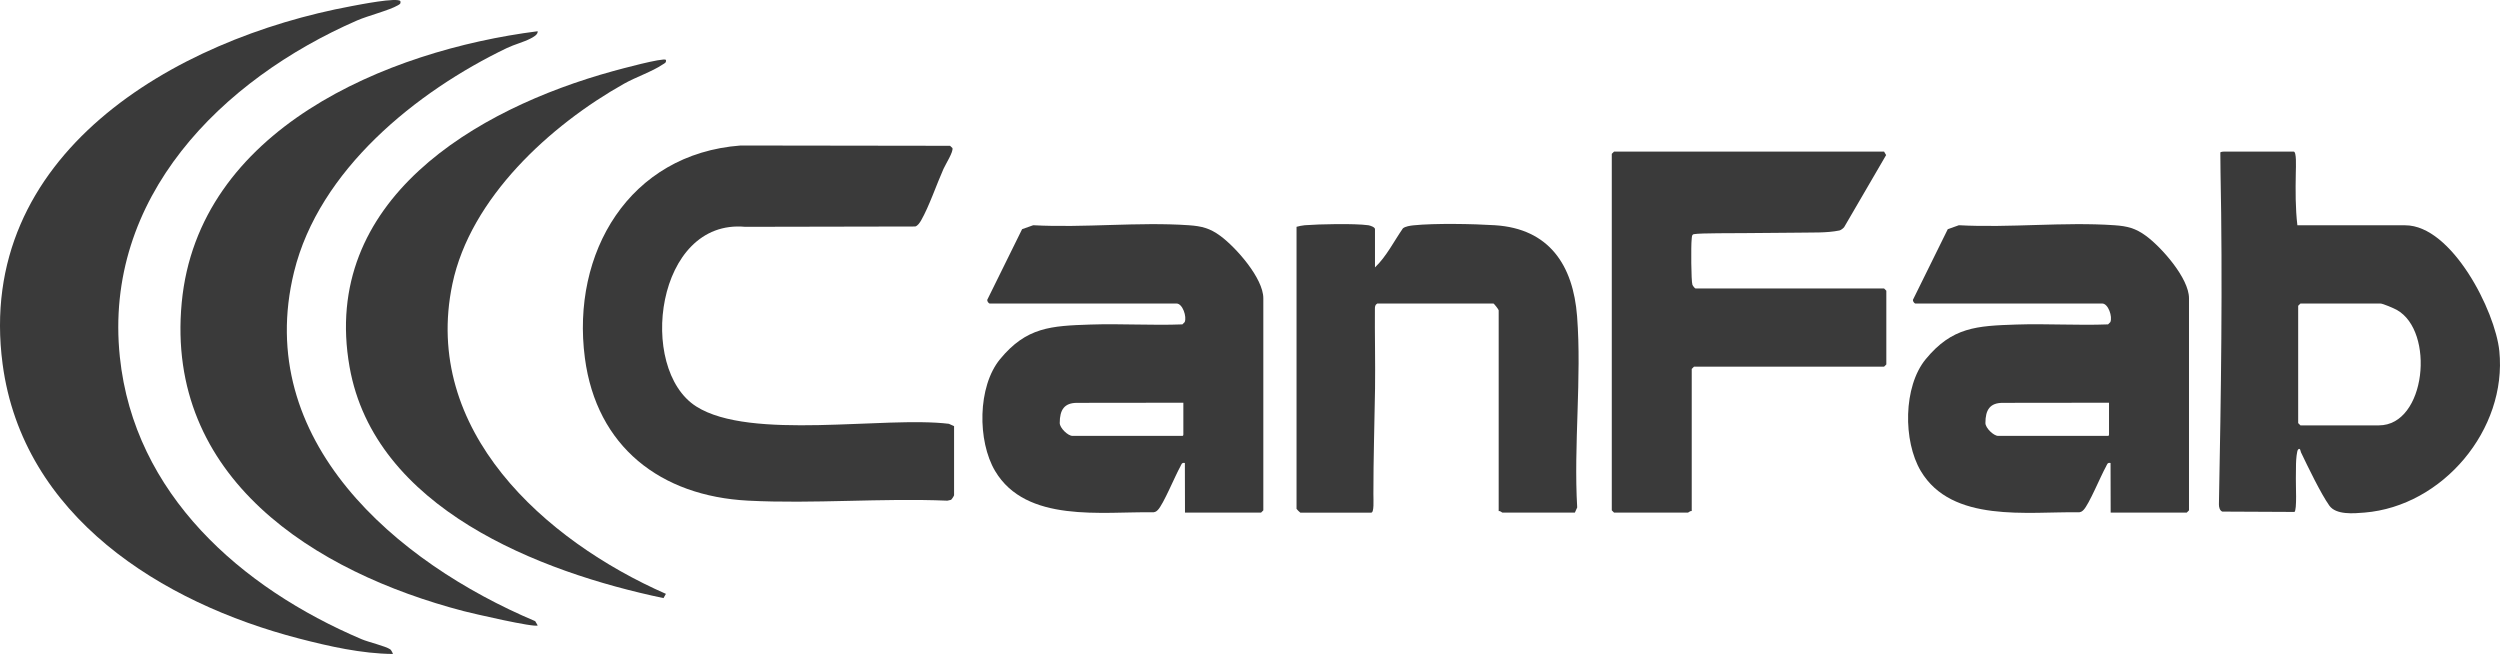
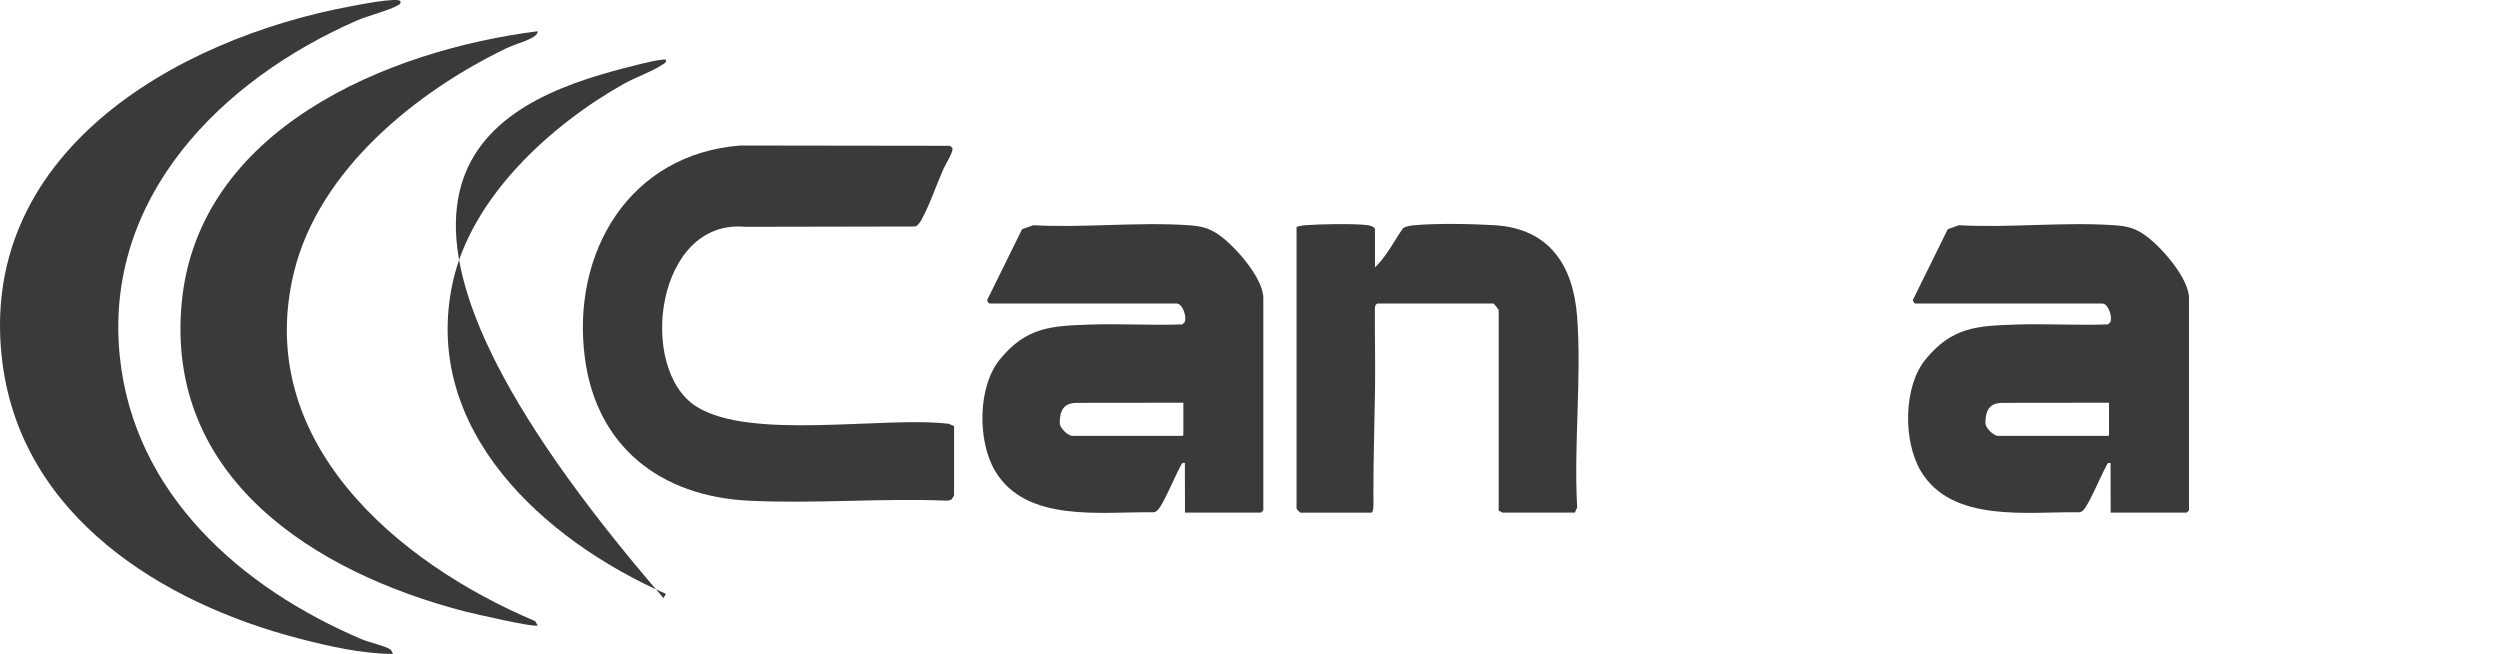
<svg xmlns="http://www.w3.org/2000/svg" width="237" height="62" viewBox="0 0 237 62" fill="none">
  <g clip-path="url(#clip0_1887_4969)">
    <path d="M200.078 43.891C199.764 43.827 199.754 44.045 199.644 44.24C199.156 45.103 198.035 47.835 197.511 48.349C197.378 48.481 197.314 48.525 197.121 48.563C192.219 48.486 185.032 49.606 182.088 44.647C180.408 41.816 180.418 36.651 182.559 34.049C185.065 31.004 187.393 30.891 191.133 30.767C194.031 30.67 196.946 30.864 199.845 30.751L200.06 30.537C200.287 30.034 199.864 28.774 199.293 28.774H181.561C181.47 28.747 181.323 28.55 181.345 28.425L184.649 21.727L185.703 21.352C190.518 21.615 195.667 21.023 200.445 21.352C201.669 21.436 202.45 21.633 203.438 22.359C204.913 23.442 207.517 26.377 207.517 28.274V48.381L207.303 48.595H200.091L200.08 43.89L200.078 43.891ZM199.935 41.18V38.178C196.943 38.178 192.827 38.19 189.861 38.19C188.658 38.19 188.217 38.838 188.217 40.103C188.217 40.569 188.991 41.322 189.424 41.322H199.818C199.865 41.322 199.935 41.322 199.935 41.18Z" fill="#3A3A3A" />
    <path d="M37.958 0.111C38.01 0.362 37.897 0.397 37.714 0.506C36.911 0.979 34.888 1.488 33.858 1.936C20.991 7.546 9.786 18.726 11.361 33.833C12.718 46.849 22.856 55.742 34.287 60.599C34.946 60.878 36.535 61.245 37.003 61.562C37.087 61.619 37.266 61.981 37.245 61.997C34.278 61.967 31.213 61.276 28.347 60.532C15.296 57.143 2.157 48.937 0.246 34.507C-2.377 14.69 16.468 3.702 33.35 0.576C34.025 0.45 37.681 -0.274 37.958 0.111Z" fill="#3A3A3A" />
    <path d="M112.325 43.891C112.01 43.827 112 44.045 111.89 44.24C111.402 45.103 110.281 47.835 109.757 48.349C109.624 48.481 109.56 48.525 109.367 48.563C104.465 48.486 97.278 49.606 94.334 44.647C92.654 41.816 92.664 36.651 94.805 34.049C97.311 31.004 99.639 30.891 103.38 30.767C106.277 30.67 109.192 30.864 112.091 30.751L112.306 30.537C112.533 30.034 112.11 28.774 111.539 28.774H93.807C93.716 28.747 93.569 28.55 93.591 28.425L96.895 21.727L97.949 21.352C102.765 21.615 107.914 21.023 112.691 21.352C113.915 21.436 114.696 21.633 115.684 22.359C117.159 23.442 119.763 26.377 119.763 28.274V48.381L119.549 48.595H112.337L112.326 43.89L112.325 43.891ZM112.182 41.18V38.178C109.189 38.178 105.073 38.19 102.107 38.19C100.904 38.19 100.463 38.838 100.463 40.103C100.463 40.569 101.237 41.322 101.67 41.322H112.064C112.111 41.322 112.182 41.322 112.182 41.18Z" fill="#3A3A3A" />
    <path d="M90.444 46.956C90.43 47.027 90.224 47.344 90.158 47.384L89.809 47.464C83.582 47.204 77.116 47.78 70.918 47.461C62.623 47.034 56.554 42.352 55.447 33.94C54.135 23.975 59.64 14.596 70.203 13.794L90.065 13.822L90.29 14.034C90.401 14.378 89.639 15.572 89.443 16.011C88.788 17.48 88.084 19.558 87.326 20.887C87.208 21.095 87.005 21.402 86.769 21.472L70.639 21.503C62.179 20.726 60.388 34.957 66.002 38.531C71.131 41.797 83.828 39.435 89.952 40.176L90.446 40.397V46.956H90.444Z" fill="#3A3A3A" />
-     <path d="M217.791 21.358H228.016C232.437 21.358 236.554 29.486 236.937 33.282C237.686 40.712 231.578 47.983 224.153 48.593C223.116 48.679 221.456 48.826 220.819 47.93C220.01 46.789 218.782 44.237 218.139 42.895C218.084 42.781 218.073 42.417 217.866 42.607C217.733 42.728 217.67 43.577 217.662 43.972C217.654 44.453 217.662 44.899 217.648 45.376C217.632 45.89 217.767 48.358 217.515 48.532L210.674 48.499C210.428 48.404 210.349 48.065 210.354 47.813C210.554 37.369 210.714 26.752 210.505 16.287C210.495 15.783 210.488 14.974 210.488 14.465C210.488 14.383 210.826 14.369 210.856 14.369H217.434C217.724 14.369 217.654 15.713 217.641 16.43C217.611 18.072 217.601 19.732 217.791 21.356V21.358ZM218.082 28.774L217.867 28.988V40.111L218.082 40.325H225.518C229.996 40.325 230.857 31.388 227.205 29.372C226.931 29.221 225.894 28.774 225.661 28.774H218.082Z" fill="#3A3A3A" />
-     <path d="M178.609 14.371L178.804 14.701L174.823 21.538C174.737 21.646 174.513 21.82 174.386 21.847C173.16 22.101 171.79 22.028 170.335 22.058C169.996 22.065 165.797 22.094 165.458 22.099C164.497 22.118 161.185 22.082 160.576 22.199C160.359 22.242 160.395 22.506 160.369 22.706C160.303 23.208 160.316 26.686 160.442 26.997C160.483 27.1 160.672 27.346 160.734 27.346H178.609L178.824 27.561V34.548L178.609 34.761H160.591L160.376 34.975V48.452C160.236 48.406 160.066 48.595 160.018 48.595H153.011L152.797 48.381V14.585L153.011 14.371H178.611H178.609Z" fill="#3A3A3A" />
    <path d="M50.972 2.962C51.007 3.292 50.54 3.524 50.304 3.648C49.649 3.994 48.762 4.213 48.062 4.55C39.456 8.679 30.243 16.119 27.876 25.776C23.961 41.74 37.543 53.314 50.736 58.885L50.974 59.289C50.703 59.521 44.799 58.155 43.965 57.937C29.77 54.23 15.666 45.294 17.226 28.703C18.771 12.287 36.624 4.787 50.974 2.961L50.972 2.962Z" fill="#3A3A3A" />
    <path d="M130.345 25.352C131.424 24.332 132.145 22.873 132.996 21.648C133.22 21.461 133.699 21.391 133.995 21.361C136.005 21.155 139.661 21.221 141.722 21.352C146.861 21.679 149.135 25.138 149.508 29.988C149.957 35.83 149.172 42.205 149.518 48.104L149.297 48.596H142.433C142.385 48.596 142.215 48.408 142.075 48.454V29.416C142.075 29.342 141.633 28.774 141.575 28.774H130.563C130.358 28.9 130.342 29.057 130.341 29.267C130.32 31.514 130.388 34.521 130.354 36.838C130.305 40.149 130.195 43.487 130.198 46.821C130.198 47.437 130.278 48.598 129.991 48.598H123.27C123.244 48.598 122.912 48.267 122.912 48.241V21.502C123.174 21.436 123.417 21.374 123.692 21.352C125.08 21.244 128.399 21.175 129.712 21.352C129.9 21.378 130.348 21.535 130.348 21.716V25.353L130.345 25.352Z" fill="#3A3A3A" />
-     <path d="M63.128 5.672C63.189 5.965 62.982 6.003 62.799 6.127C61.813 6.792 60.277 7.308 59.172 7.929C52.17 11.858 44.6 18.761 42.888 26.915C39.974 40.796 51.62 51.238 63.128 56.298L62.899 56.7C51.116 54.229 35.506 48.176 33.14 34.789C30.351 19.013 45.076 10.325 58.122 6.741C58.778 6.561 62.862 5.45 63.126 5.672H63.128Z" fill="#3A3A3A" />
+     <path d="M63.128 5.672C63.189 5.965 62.982 6.003 62.799 6.127C61.813 6.792 60.277 7.308 59.172 7.929C52.17 11.858 44.6 18.761 42.888 26.915C39.974 40.796 51.62 51.238 63.128 56.298L62.899 56.7C30.351 19.013 45.076 10.325 58.122 6.741C58.778 6.561 62.862 5.45 63.126 5.672H63.128Z" fill="#3A3A3A" />
  </g>
  <defs>
    <clipPath id="clip0_1887_4969">
      <rect width="237" height="62" fill="white" />
    </clipPath>
  </defs>
</svg>